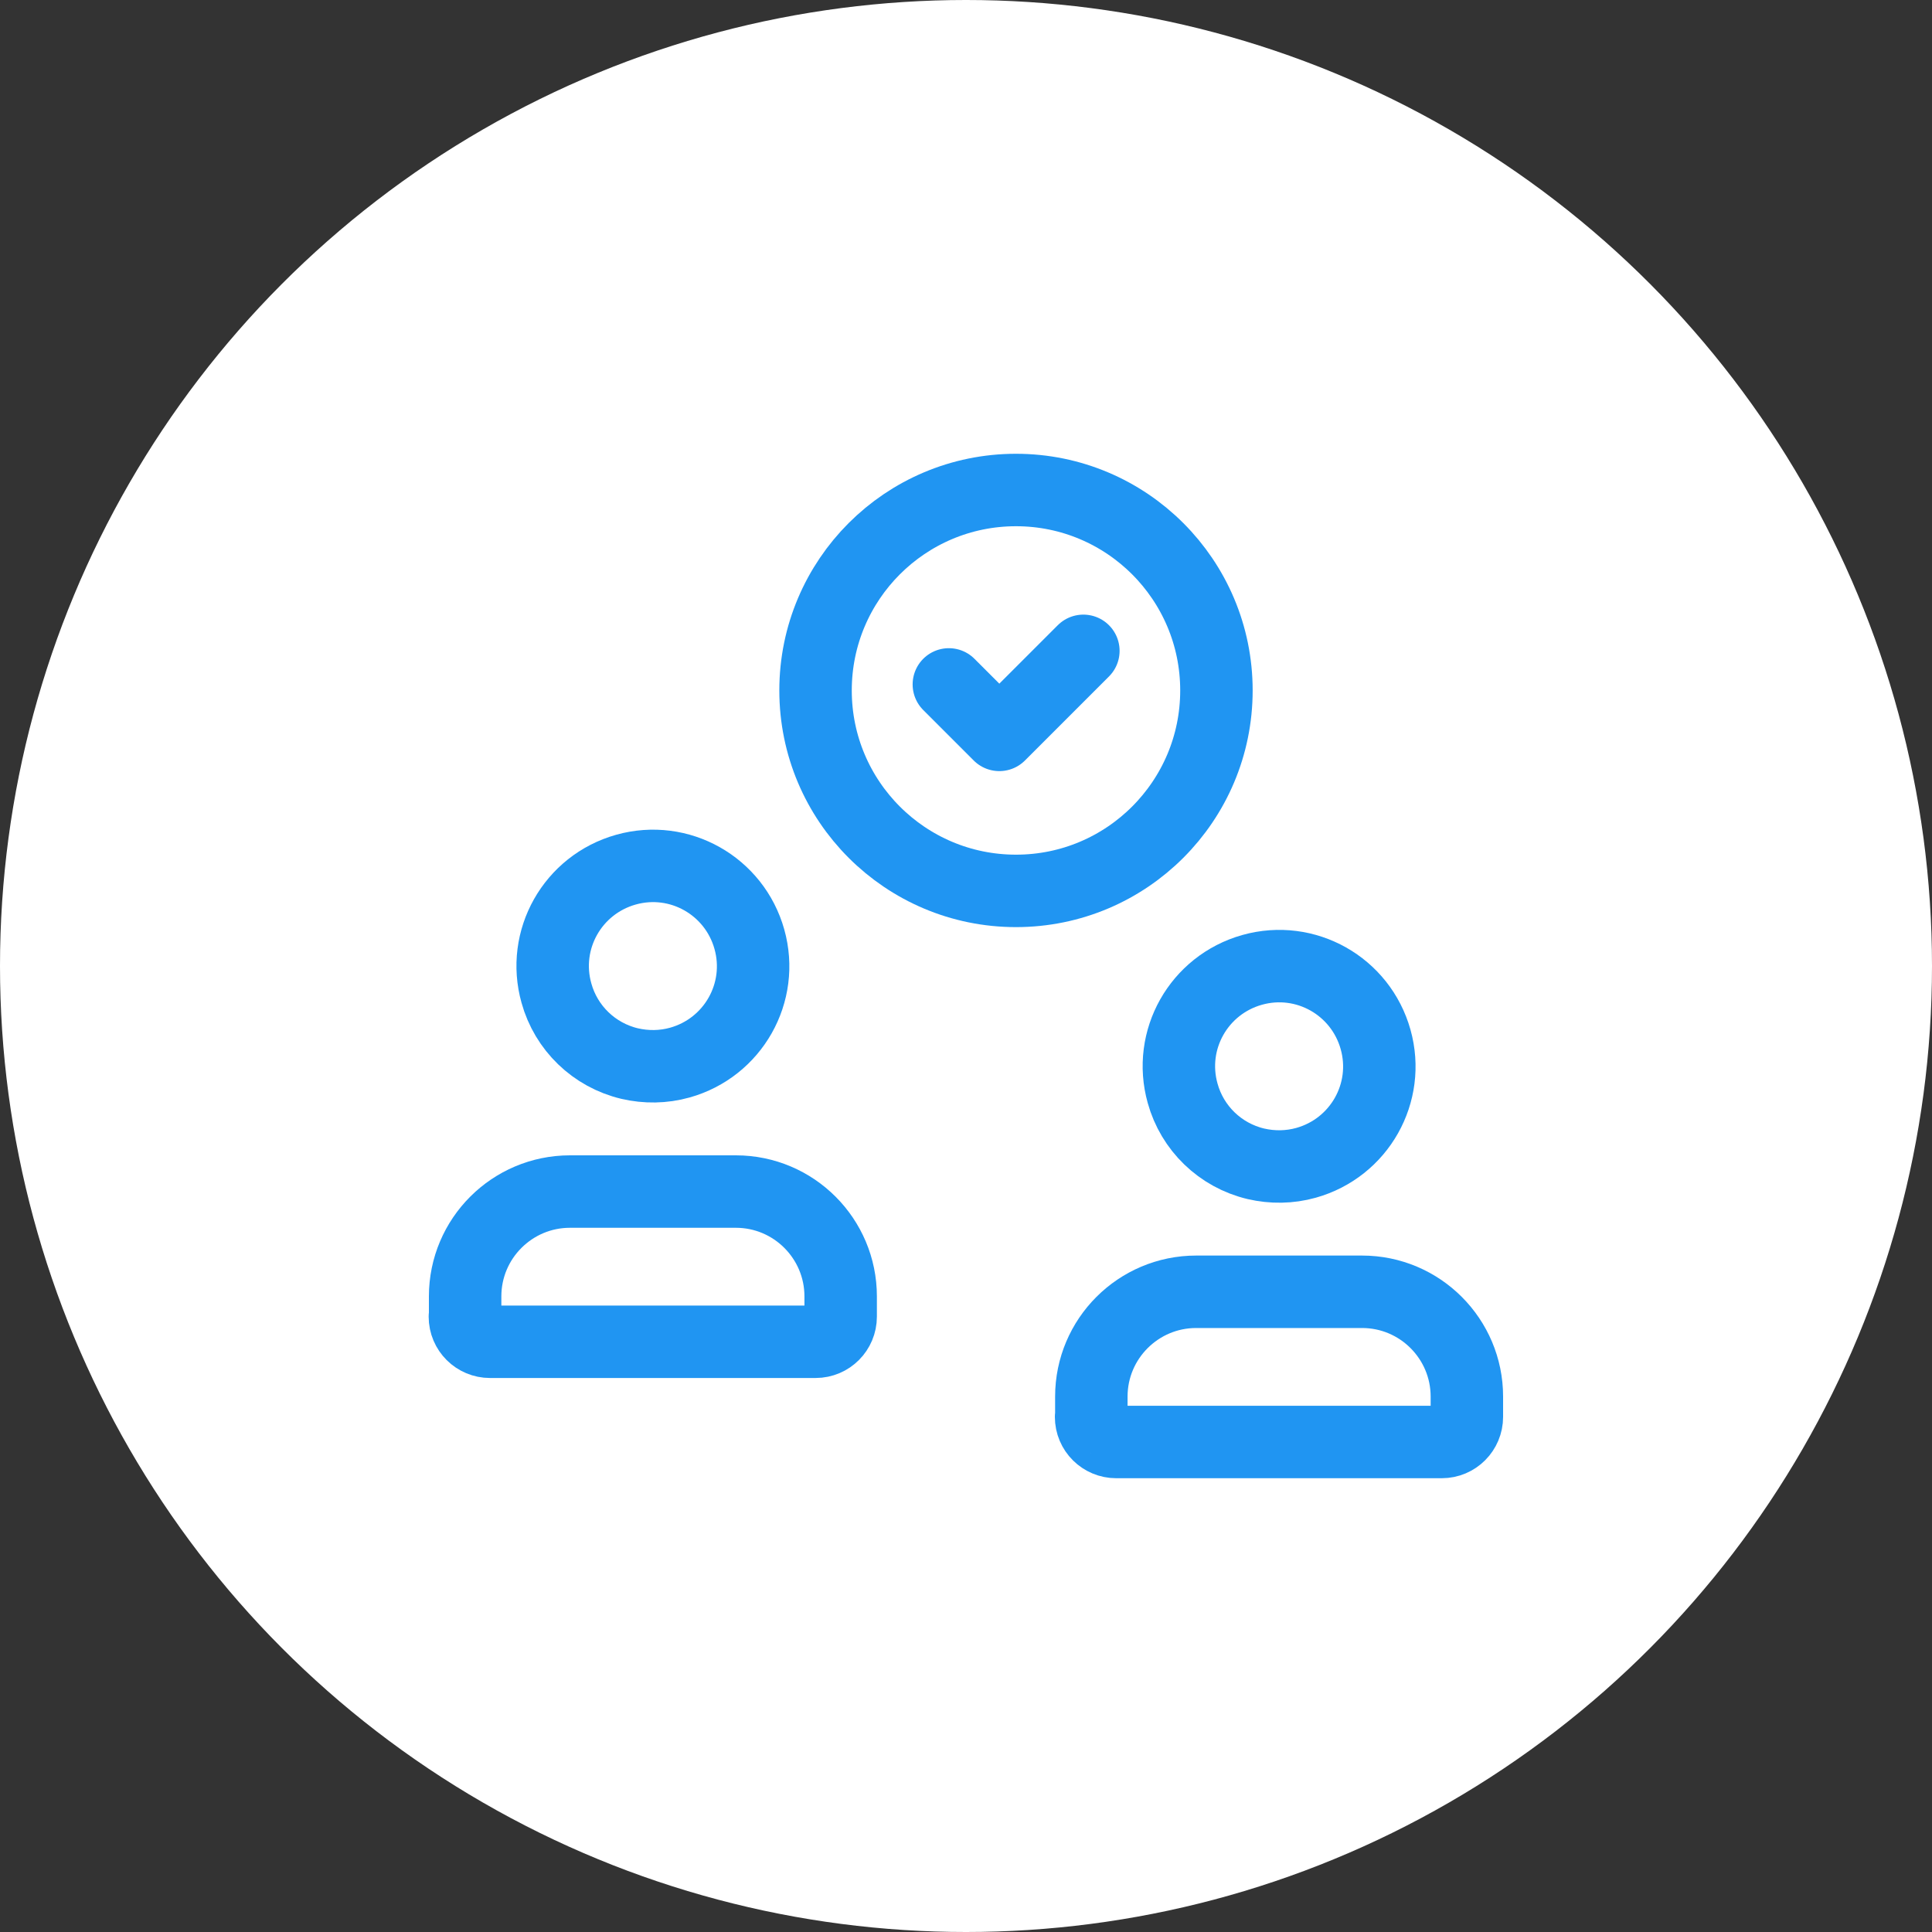
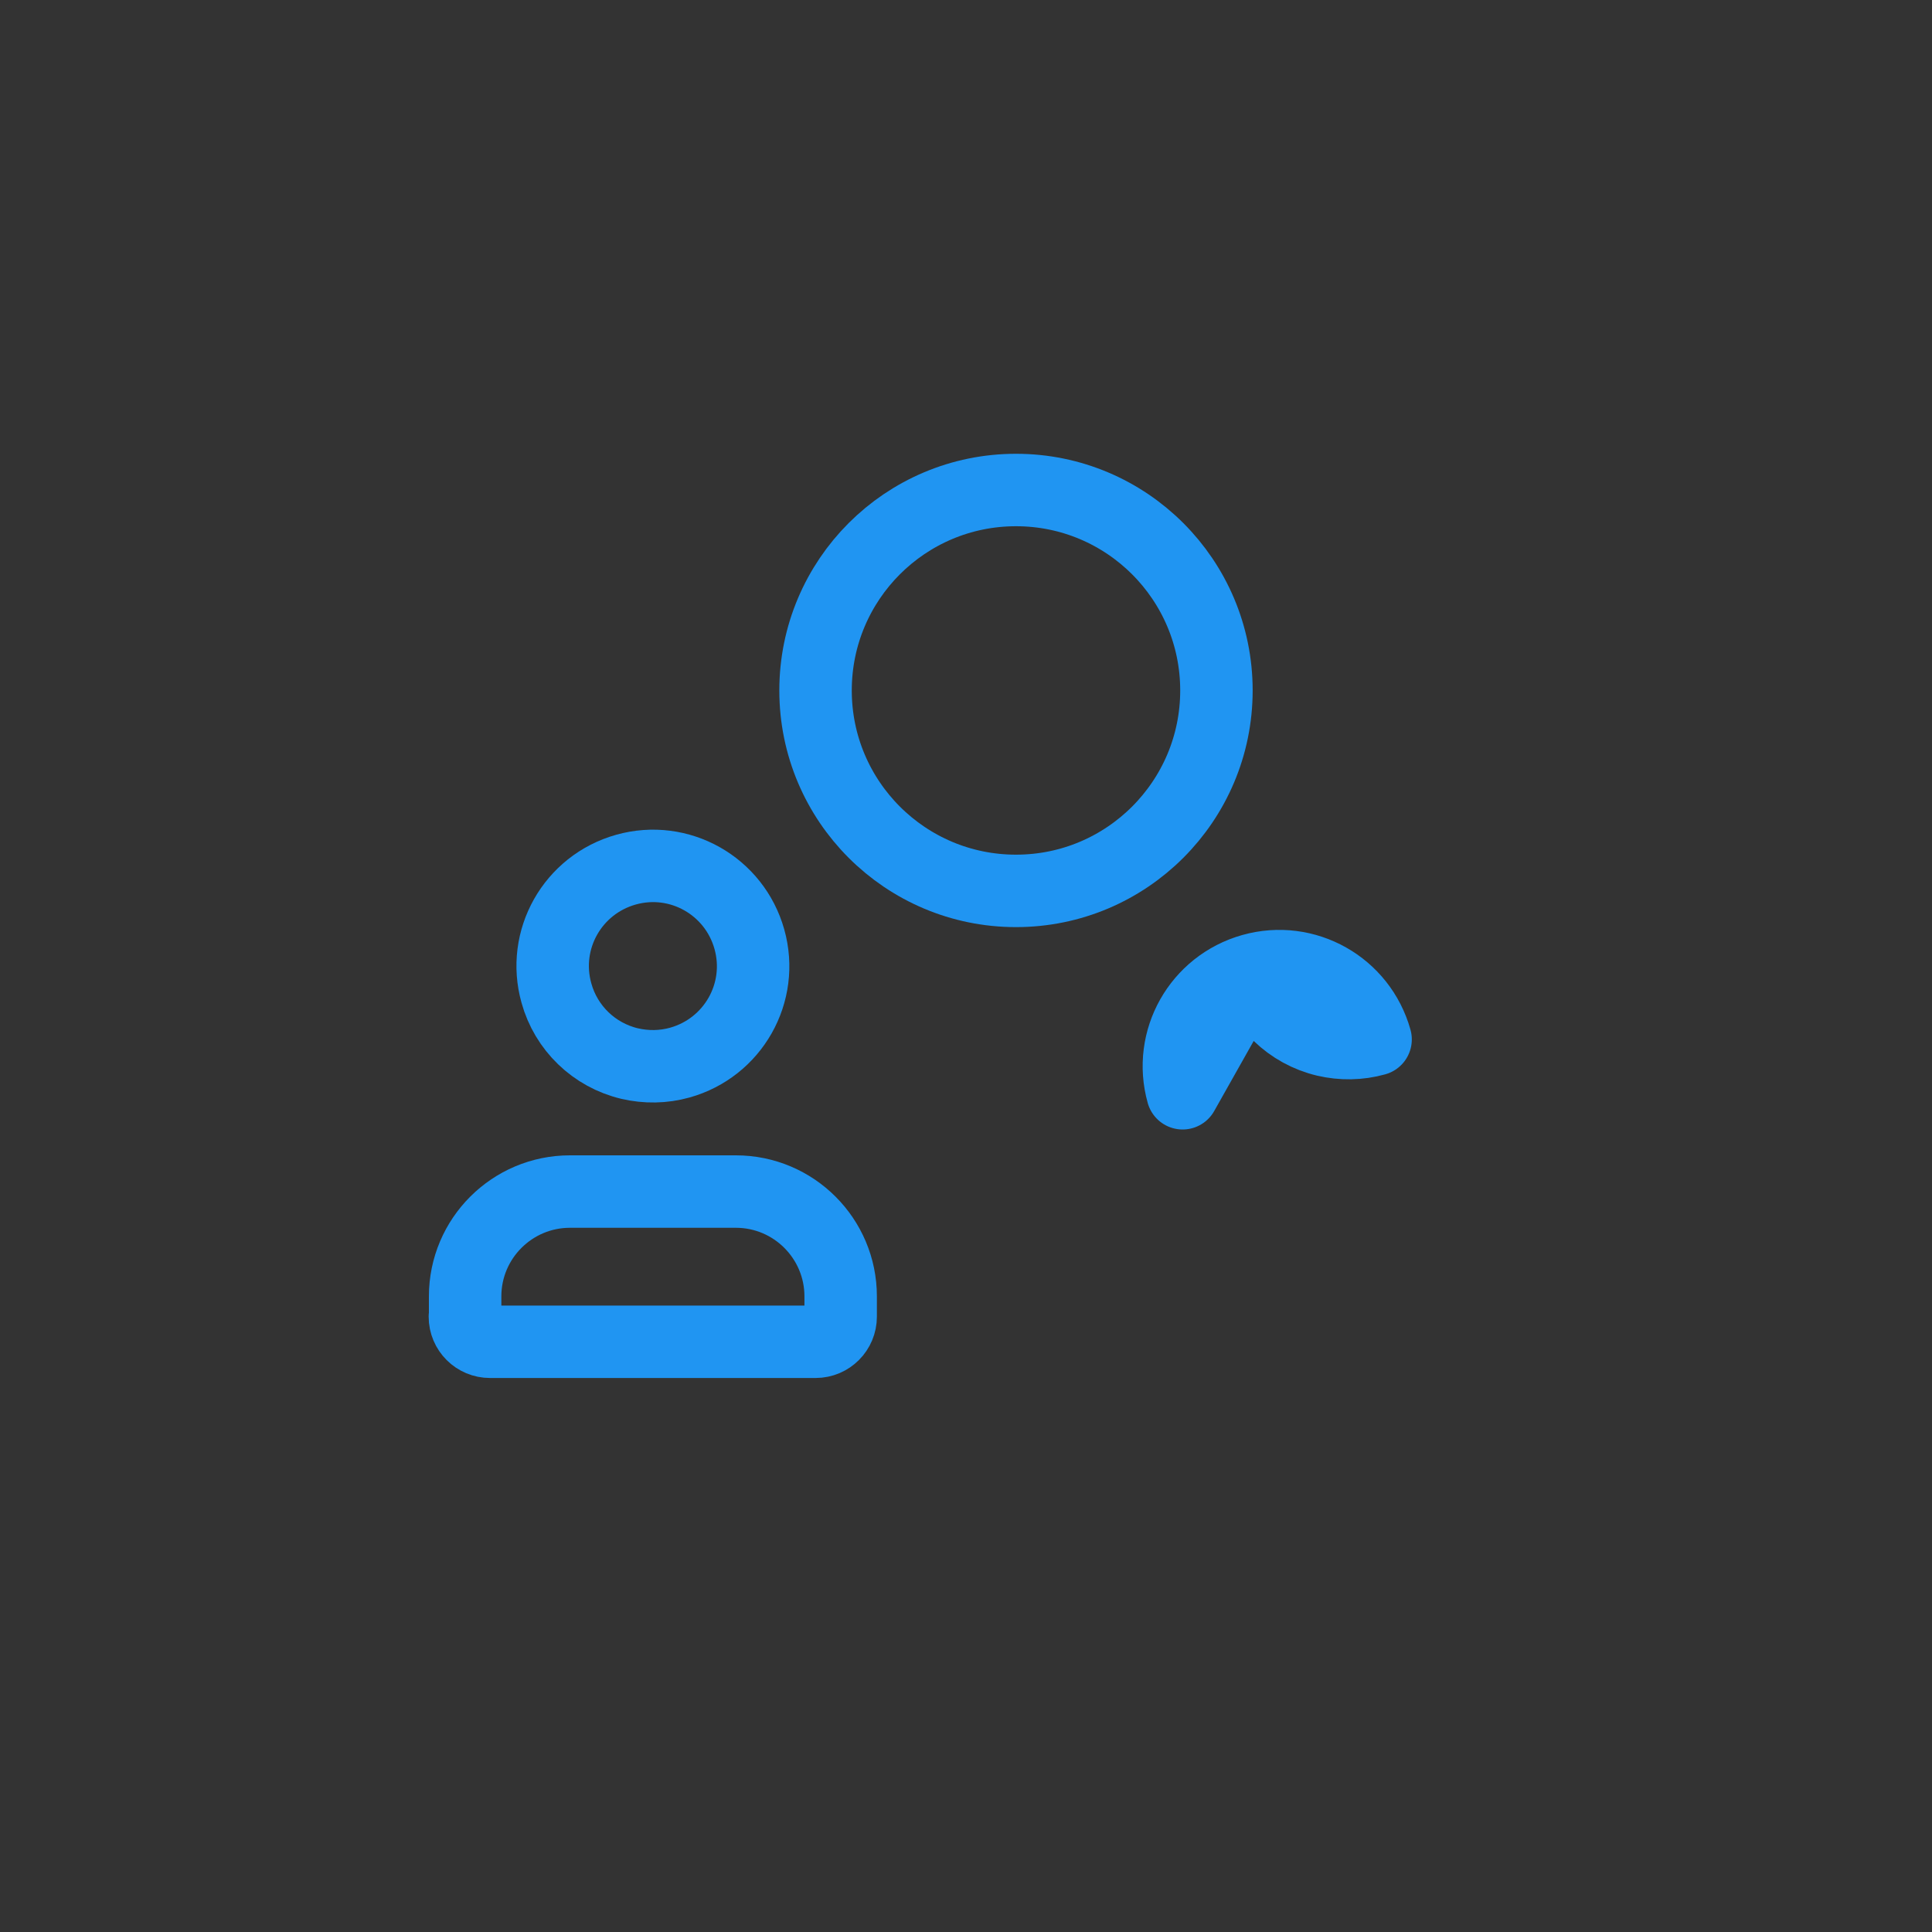
<svg xmlns="http://www.w3.org/2000/svg" id="Layer_1" viewBox="0 0 80 80">
  <rect x="0" y="0" width="80" height="80" fill="#333333" stroke="none" />
  <defs>
    <style>.cls-1{fill:#fff;}.cls-2{fill:none;stroke:#2095f2;stroke-linecap:round;stroke-linejoin:round;stroke-width:3px;}</style>
  </defs>
-   <circle class="cls-1" cx="40" cy="40" r="40" />
  <g>
-     <path class="cls-2" d="M45.19,58.67v-.84c0-2.4,1.95-4.34,4.34-4.34h6.87c2.4,0,4.34,1.95,4.34,4.34v.84c0,.57-.46,1.04-1.04,1.04h-13.48c-.57,0-1.04-.46-1.04-1.04Z" />
-     <path class="cls-2" d="M48.97,45.27c-.62-2.21,.67-4.49,2.88-5.11,2.21-.62,4.49,.67,5.11,2.88s-.67,4.49-2.88,5.11c-.68,.19-1.39,.2-2.08,.04-1.47-.35-2.63-1.47-3.03-2.92Z" />
+     <path class="cls-2" d="M48.97,45.27c-.62-2.21,.67-4.49,2.88-5.11,2.21-.62,4.49,.67,5.11,2.88c-.68,.19-1.39,.2-2.08,.04-1.47-.35-2.63-1.47-3.03-2.92Z" />
    <path class="cls-2" d="M19.26,54.52v-.84c0-2.4,1.95-4.34,4.34-4.34h6.87c2.4,0,4.34,1.95,4.34,4.34v.84c0,.57-.46,1.04-1.04,1.04h-13.48c-.57,0-1.04-.46-1.04-1.04Z" />
    <path class="cls-2" d="M23.04,41.12c-.62-2.21,.67-4.49,2.88-5.11s4.49,.67,5.11,2.88c.62,2.21-.67,4.49-2.88,5.11-.68,.19-1.39,.2-2.08,.04-1.47-.35-2.63-1.47-3.03-2.92Z" />
    <circle class="cls-2" cx="42.07" cy="28.59" r="8.3" />
-     <path class="cls-2" d="M44.86,26.95l-3.48,3.48-2.09-2.09" />
  </g>
</svg>